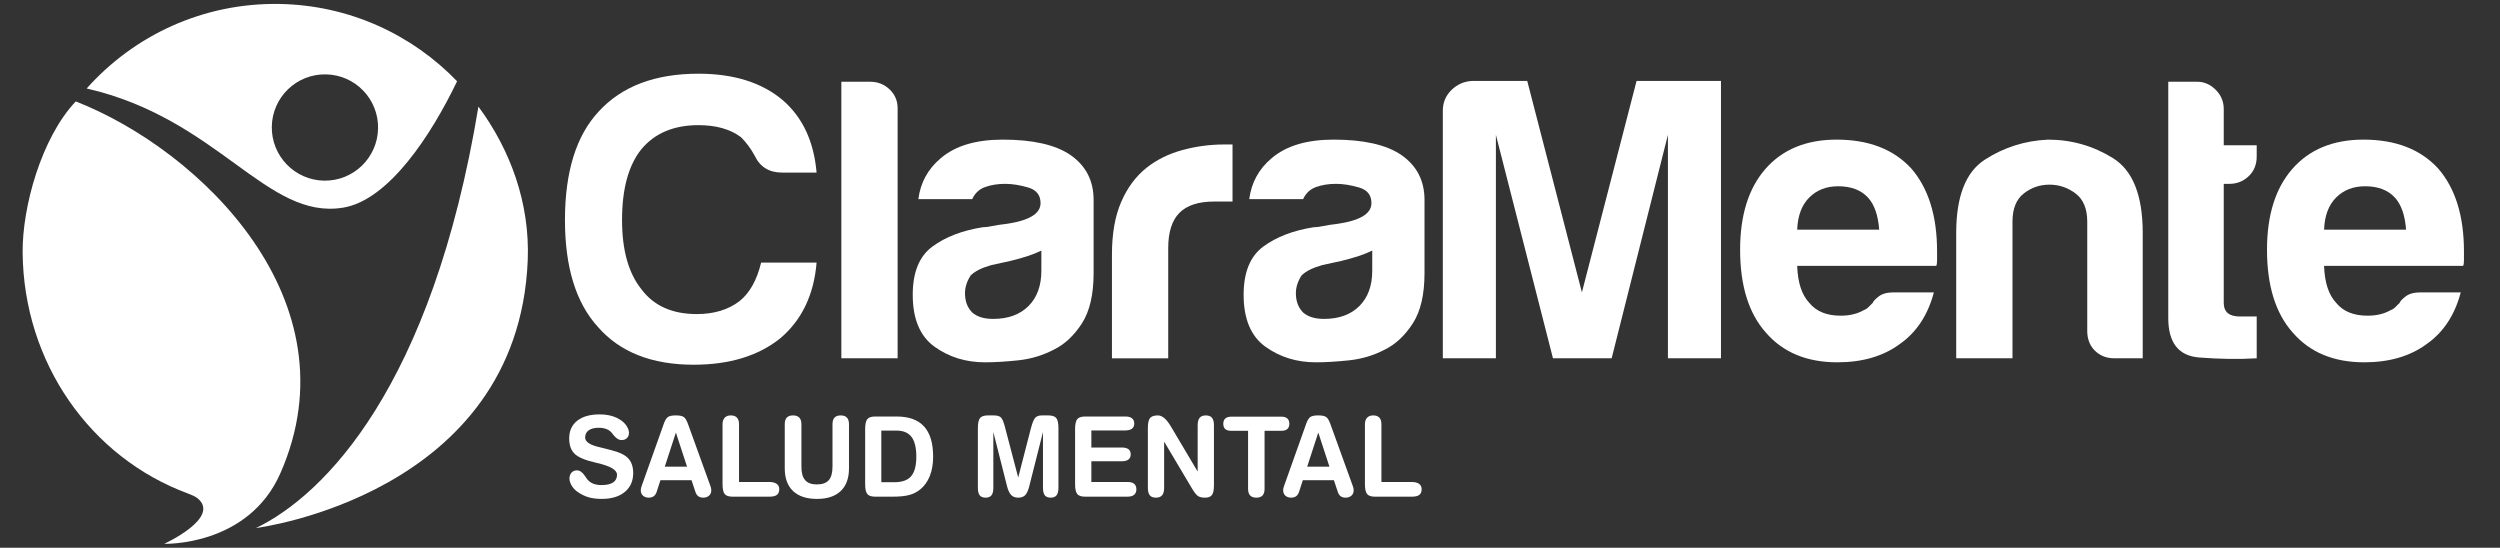
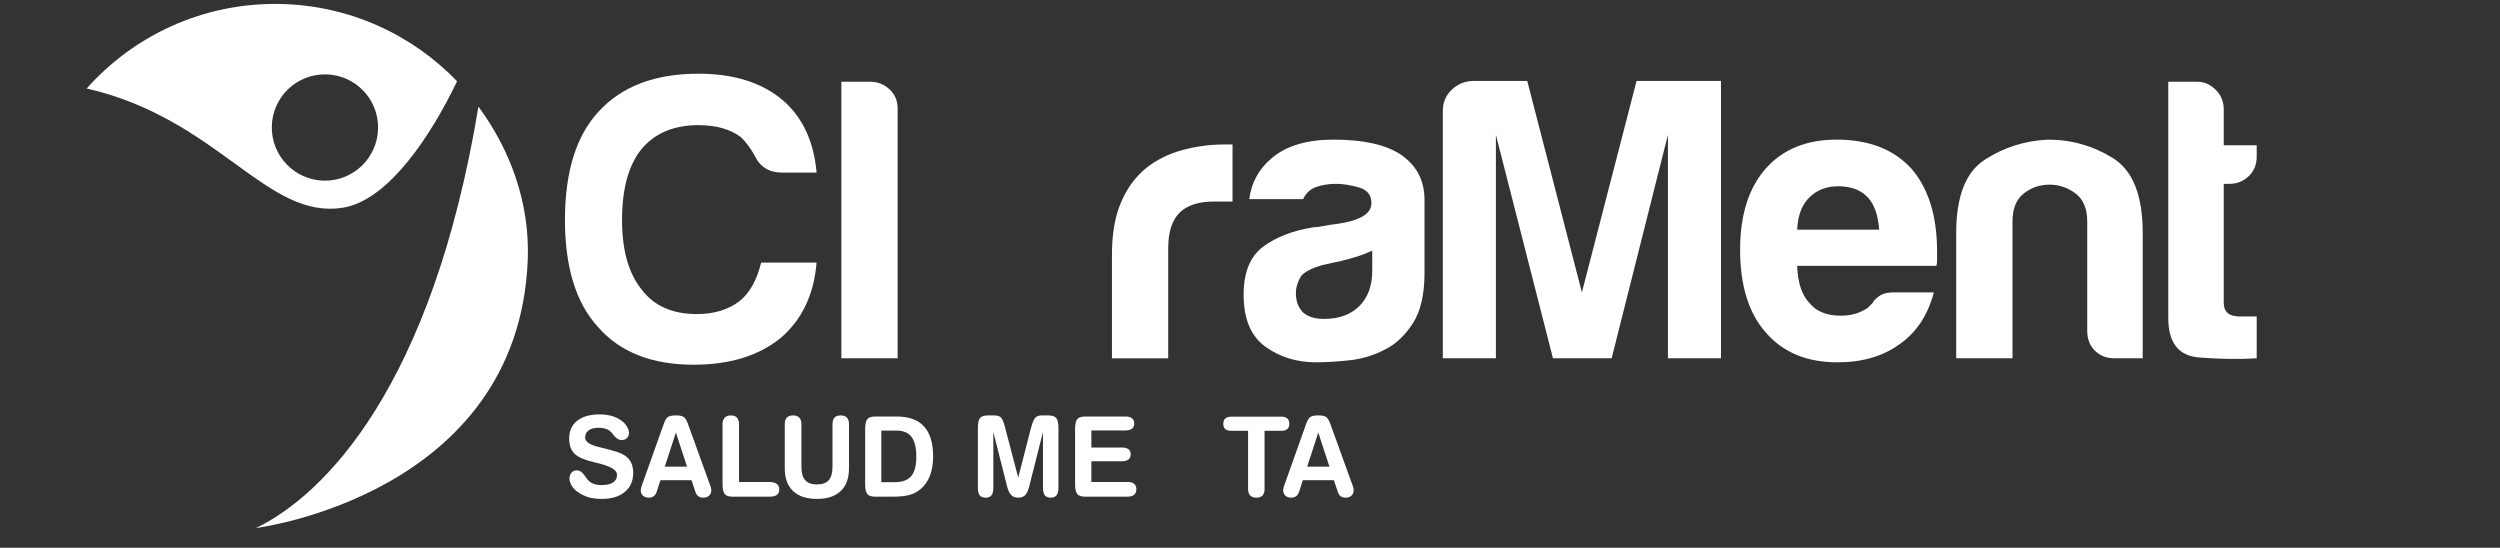
<svg xmlns="http://www.w3.org/2000/svg" id="Layer_1" version="1.1" viewBox="0 0 890 195">
  <rect x="0" y="0" width="890" height="195" fill="#333333" stroke="none" />
  <defs>
    <style>
      .st0 {
        fill: #fff;
      }
    </style>
  </defs>
  <g>
    <path class="st0" d="M290.705,93.496c-.957,11.447-5.25,20.418-12.879,26.902-7.825,6.296-18.128,9.443-30.909,9.443-14.882,0-26.235-4.48-34.057-13.45-7.826-8.586-11.734-21.272-11.734-38.064,0-17.171,4.007-30.05,12.02-38.636,8.201-8.966,20.034-13.451,35.488-13.451,12.592,0,22.609,3.148,30.05,9.444,7.056,6.108,11.063,14.694,12.02,25.757h-12.306c-4.579,0-7.826-2.003-9.73-6.01-1.337-2.478-2.96-4.673-4.866-6.583-3.819-2.862-8.872-4.293-15.168-4.293-8.778,0-15.553,2.862-20.319,8.586-4.579,5.724-6.869,14.122-6.869,25.185,0,10.688,2.29,18.889,6.869,24.613,4.387,5.916,10.969,8.872,19.747,8.872,6.104,0,11.162-1.525,15.168-4.579,3.622-2.862,6.198-7.441,7.727-13.737h19.748v.001Z" />
    <path class="st0" d="M299.52,29.103h10.303c2.669,0,4.959.908,6.869,2.719,1.905,1.815,2.862,4.056,2.862,6.726v89.005h-20.034V29.103Z" />
-     <path class="st0" d="M375.303,124.404c-4.006,2.102-8.255,3.386-12.735,3.864-4.485.474-8.443.715-11.877.715-6.869,0-12.878-1.86-18.03-5.58-5.152-3.721-7.728-9.874-7.728-18.46,0-8.014,2.334-13.737,7.012-17.171,4.673-3.434,10.634-5.724,17.887-6.869.952,0,2.097-.143,3.434-.429,1.333-.286,2.862-.523,4.579-.715,8.394-1.145,12.592-3.622,12.592-7.441,0-2.862-1.48-4.722-4.436-5.581-2.96-.859-5.679-1.288-8.156-1.288-2.674,0-5.058.385-7.155,1.145-2.102.765-3.626,2.195-4.579,4.292h-19.175c.76-5.912,3.435-10.777,8.013-14.596,5.152-4.387,12.494-6.583,22.037-6.583,10.683,0,18.696,1.816,24.04,5.438,5.531,3.819,8.299,9.158,8.299,16.026v26.044c0,7.633-1.386,13.594-4.15,17.887-2.766,4.294-6.058,7.398-9.872,9.302ZM370.724,89.203c-2.674,1.337-6.395,2.576-11.161,3.721l-6.583,1.431c-3.434.957-5.916,2.196-7.441,3.721-1.337,2.102-2.003,4.199-2.003,6.296,0,2.862.858,5.151,2.576,6.869,1.717,1.529,4.194,2.289,7.441,2.289,5.339,0,9.539-1.524,12.593-4.579,3.049-3.05,4.579-7.249,4.579-12.592v-7.156h-.001Z" />
    <path class="st0" d="M395.852,127.553v-36.919c0-7.441,1.096-13.688,3.291-18.746,2.191-5.053,5.196-9.109,9.015-12.163,3.622-2.862,7.87-4.959,12.735-6.296,4.866-1.333,9.874-2.003,15.025-2.003h2.862v20.32h-6.583c-5.536,0-9.637,1.337-12.306,4.006-2.674,2.674-4.007,6.869-4.007,12.593v39.208h-20.032Z" />
    <path class="st0" d="M493.099,124.404c-4.006,2.102-8.254,3.386-12.734,3.864-4.486.474-8.443.715-11.877.715-6.869,0-12.879-1.86-18.03-5.58-5.152-3.721-7.728-9.874-7.728-18.46,0-8.014,2.334-13.737,7.012-17.171,4.674-3.434,10.635-5.724,17.887-6.869.953,0,2.098-.143,3.436-.429,1.332-.286,2.861-.523,4.578-.715,8.393-1.145,12.592-3.622,12.592-7.441,0-2.862-1.48-4.722-4.436-5.581-2.961-.859-5.68-1.288-8.156-1.288-2.674,0-5.057.385-7.154,1.145-2.102.765-3.627,2.195-4.58,4.292h-19.174c.76-5.912,3.434-10.777,8.014-14.596,5.15-4.387,12.494-6.583,22.035-6.583,10.684,0,18.697,1.816,24.041,5.438,5.531,3.819,8.299,9.158,8.299,16.026v26.044c0,7.633-1.385,13.594-4.148,17.887-2.772,4.294-6.063,7.398-9.877,9.302ZM488.521,89.203c-2.674,1.337-6.395,2.576-11.162,3.721l-6.582,1.431c-3.434.957-5.916,2.196-7.441,3.721-1.336,2.102-2.002,4.199-2.002,6.296,0,2.862.857,5.151,2.574,6.869,1.717,1.529,4.195,2.289,7.441,2.289,5.34,0,9.539-1.524,12.592-4.579,3.051-3.05,4.58-7.249,4.58-12.592v-7.156Z" />
    <path class="st0" d="M513.647,127.553V39.406c0-2.862,1.002-5.294,3.005-7.298,2.004-2.003,4.437-3.099,7.298-3.291h19.747l19.461,75.268,19.461-75.268h30.051v98.736h-18.889V47.992l-20.033,79.561h-20.893l-20.319-79.561v79.561s-18.889,0-18.889 0Z" />
    <path class="st0" d="M674.144,104.085h14.31c-2.102,8.014-6.108,14.122-12.02,18.316-5.917,4.392-13.357,6.582-22.323,6.582-10.875,0-19.367-3.528-25.471-10.589-6.108-6.868-9.158-16.693-9.158-29.478,0-12.208,2.955-21.75,8.871-28.619,6.104-7.057,14.597-10.589,25.472-10.589,11.447,0,20.319,3.435,26.615,10.303,6.104,7.061,9.158,16.885,9.158,29.478v3.148c0,.957-.098,1.624-.286,2.003h-49.511c.188,5.916,1.619,10.303,4.293,13.165,2.478,3.054,6.197,4.579,11.161,4.579,3.242,0,6.01-.666,8.3-2.004.572-.188,1.096-.522,1.574-1.001.474-.475,1.001-1.002,1.574-1.574.188-.572.902-1.333,2.146-2.29,1.239-.952,3.005-1.43,5.295-1.43ZM639.801,81.762h29.191c-.385-5.151-1.717-8.966-4.007-11.448-2.481-2.669-6.01-4.007-10.589-4.007-4.199,0-7.634,1.337-10.303,4.007-2.673,2.675-4.105,6.489-4.292,11.448Z" />
    <path class="st0" d="M762.806,127.553h-10.017c-2.862,0-5.201-.903-7.012-2.719-1.815-1.812-2.719-4.149-2.719-7.012v-38.922c0-4.579-1.387-7.915-4.15-10.017-2.768-2.097-5.866-3.148-9.301-3.148s-6.488,1.051-9.158,3.148c-2.674,2.102-4.007,5.438-4.007,10.017v48.652h-20.033v-44.645c0-12.972,3.385-21.652,10.16-26.043,6.77-4.387,14.26-6.77,22.466-7.155,8.394,0,16.12,2.196,23.182,6.583,7.056,4.391,10.589,13.263,10.589,26.616v44.645h0Z" />
    <path class="st0" d="M803.388,127.553c-6.296.38-13.12.286-20.463-.286-7.347-.572-11.019-5.245-11.019-14.023V29.104h10.304c2.477,0,4.673.957,6.582,2.862,1.905,1.91,2.862,4.199,2.862,6.869v12.878h11.733v4.007c0,2.862-.957,5.201-2.862,7.012-1.909,1.815-4.198,2.719-6.868,2.719h-2.003v42.356c0,3.246,1.904,4.865,5.724,4.865h6.01v14.881Z" />
-     <path class="st0" d="M861.714,104.085h14.31c-2.102,8.014-6.108,14.122-12.02,18.316-5.917,4.392-13.357,6.582-22.323,6.582-10.875,0-19.367-3.528-25.471-10.589-6.108-6.868-9.158-16.693-9.158-29.478,0-12.208,2.955-21.75,8.871-28.619,6.104-7.057,14.597-10.589,25.472-10.589,11.447,0,20.319,3.435,26.615,10.303,6.104,7.061,9.158,16.885,9.158,29.478v3.148c0,.957-.098,1.624-.286,2.003h-49.511c.188,5.916,1.619,10.303,4.293,13.165,2.478,3.054,6.197,4.579,11.161,4.579,3.242,0,6.01-.666,8.3-2.004.572-.188,1.096-.522,1.574-1.001.474-.475,1.001-1.002,1.574-1.574.188-.572.902-1.333,2.146-2.29,1.239-.952,3.006-1.43,5.295-1.43ZM827.371,81.762h29.191c-.385-5.151-1.717-8.966-4.007-11.448-2.481-2.669-6.01-4.007-10.589-4.007-4.199,0-7.634,1.337-10.303,4.007-2.673,2.675-4.104,6.489-4.292,11.448Z" />
  </g>
  <g>
    <path class="st0" d="M223.914,154.067c0,.788-.239,1.418-.717,1.89s-1.111.707-1.899.707c-1.021,0-2.009-.627-2.965-1.88-.246-.31-.433-.549-.562-.717-.503-.594-1.14-1.04-1.909-1.337s-1.683-.445-2.742-.445c-1.524,0-2.707.304-3.546.91-.84.607-1.26,1.46-1.26,2.558,0,1.499,1.628,2.629,4.883,3.392.788.193,1.395.342,1.821.445,2.041.504,3.537.914,4.486,1.23.95.316,1.76.662,2.432,1.037,1.188.672,2.066,1.544,2.635,2.615.568,1.073.853,2.384.853,3.934,0,2.829-.998,5.071-2.994,6.725-1.996,1.653-4.725,2.48-8.187,2.48-1.848,0-3.443-.201-4.786-.602-1.344-.399-2.648-1.046-3.915-1.938-.853-.62-1.534-1.359-2.044-2.219-.511-.858-.766-1.695-.766-2.509,0-.853.245-1.547.736-2.083s1.13-.805,1.918-.805c1.033,0,1.989.672,2.868,2.016.336.517.607.904.814,1.162.568.698,1.269,1.215,2.103,1.551.833.336,1.824.504,2.974.504,1.822,0,3.197-.311,4.127-.931s1.395-1.537,1.395-2.751c0-1.706-2.396-3.107-7.189-4.205-.168-.039-.304-.071-.407-.097-3.695-.84-6.191-1.887-7.489-3.14s-1.947-3.074-1.947-5.464c0-2.7.949-4.803,2.848-6.308s4.554-2.258,7.964-2.258c1.563,0,2.984.178,4.263.533s2.435.901,3.469,1.638c.814.568,1.473,1.259,1.977,2.073.507.817.758,1.579.758,2.289Z" />
    <path class="st0" d="M233.796,175.034c-.232.723-.581,1.259-1.046,1.607-.465.35-1.065.523-1.802.523-.84,0-1.521-.235-2.044-.707-.523-.472-.785-1.095-.785-1.87,0-.258.022-.51.068-.756.045-.245.119-.497.223-.756l7.887-22.167c.452-1.279.956-2.103,1.511-2.471.555-.368,1.492-.553,2.81-.553,1.253,0,2.161.175,2.723.523s1.076,1.156,1.541,2.422l8.042,22.245c.104.259.177.511.223.756.045.246.068.498.068.756,0,.763-.265,1.383-.794,1.86s-1.221.717-2.073.717c-.724,0-1.314-.171-1.773-.514-.459-.342-.804-.881-1.037-1.617l-1.356-4.089h-11.064l-1.322,4.091ZM240.617,153.99l-3.953,12.149h7.925l-3.972-12.149Z" />
    <path class="st0" d="M260.789,176.816c-1.344,0-2.274-.313-2.791-.939-.517-.627-.775-1.806-.775-3.537v-21.314c0-.995.255-1.767.766-2.315.51-.549,1.23-.824,2.16-.824.982,0,1.718.262,2.209.785.491.523.736,1.308.736,2.354v20.56h10.793c1.124,0,1.993.22,2.606.658.613.439.92,1.066.92,1.88,0,.943-.278,1.628-.833,2.054-.556.427-1.453.64-2.693.64h-13.098v-.002Z" />
    <path class="st0" d="M279.372,151.025c0-1.06.242-1.848.727-2.364s1.224-.775,2.219-.775c.981,0,1.725.262,2.229.785s.755,1.308.755,2.354v15.075c0,2.209.439,3.821,1.318,4.835s2.273,1.521,4.186,1.521c1.938,0,3.349-.503,4.234-1.511s1.327-2.622,1.327-4.845v-15.075c0-1.06.242-1.848.727-2.364.484-.517,1.217-.775,2.199-.775.981,0,1.718.262,2.209.785.491.523.736,1.308.736,2.354v15.715c0,3.501-.979,6.188-2.936,8.061-1.958,1.874-4.777,2.811-8.458,2.811-3.708,0-6.546-.934-8.516-2.801-1.97-1.866-2.955-4.557-2.955-8.07v-15.716h-.001Z" />
    <path class="st0" d="M311.558,176.816c-1.344,0-2.274-.313-2.791-.939-.517-.627-.775-1.806-.775-3.537v-19.57c0-1.744.258-2.93.775-3.556.517-.627,1.447-.94,2.791-.94h7.615c4.379,0,7.645,1.183,9.795,3.546,2.151,2.364,3.226,5.949,3.226,10.755,0,2.609-.397,4.909-1.191,6.898s-1.948,3.591-3.459,4.806c-1.137.904-2.429,1.553-3.875,1.947-1.447.394-3.475.591-6.084.591h-6.027v-.001ZM313.747,153.292v18.37h4.709c2.726,0,4.699-.714,5.92-2.142,1.221-1.427,1.831-3.742,1.831-6.946,0-3.19-.569-5.535-1.706-7.034-1.137-1.498-2.913-2.248-5.329-2.248h-5.425Z" />
    <path class="st0" d="M353.626,173.678c0,1.201-.22,2.083-.659,2.645s-1.13.843-2.073.843c-.969,0-1.673-.274-2.112-.823s-.659-1.438-.659-2.664v-21.315c0-1.731.258-2.91.775-3.536.517-.627,1.447-.94,2.791-.94h2.054c1.163,0,2.005.224,2.529.669.523.445,1.03,1.638,1.521,3.575l4.689,17.865,4.515-17.497c.517-1.977,1.037-3.239,1.56-3.788s1.301-.824,2.335-.824h2.344c1.344,0,2.274.317,2.791.95s.775,1.809.775,3.526v21.315c0,1.201-.223,2.083-.668,2.645-.445.562-1.133.843-2.063.843-.969,0-1.673-.277-2.112-.833s-.659-1.44-.659-2.654v-19.882l-4.922,19.455c-.388,1.46-.869,2.478-1.443,3.052-.575.575-1.393.862-2.452.862-1.033,0-1.854-.3-2.461-.901s-1.098-1.604-1.473-3.013l-4.921-19.455v19.88h-.002Z" />
    <path class="st0" d="M401.372,171.585c1.059,0,1.854.216,2.383.648.53.434.794,1.089.794,1.967,0,.853-.268,1.502-.804,1.947-.536.446-1.327.669-2.374.669h-15.076c-1.344,0-2.274-.313-2.791-.939-.517-.627-.775-1.806-.775-3.537v-19.57c0-1.744.258-2.93.775-3.556.517-.627,1.447-.94,2.791-.94h14.32c1.046,0,1.837.213,2.374.64s.804,1.053.804,1.88c0,.801-.268,1.408-.804,1.821s-1.327.62-2.374.62h-12.091v6.084h10.871c1.046,0,1.831.204,2.354.61.523.407.785,1.024.785,1.851,0,.788-.269,1.389-.804,1.803-.536.413-1.314.62-2.335.62h-10.871v7.383h12.848v-.001Z" />
-     <path class="st0" d="M414.432,173.678c0,1.188-.239,2.066-.717,2.635s-1.208.853-2.189.853c-1.008,0-1.741-.277-2.199-.833-.459-.556-.688-1.44-.688-2.654v-21.315c0-1.731.258-2.91.775-3.536.517-.627,1.447-.94,2.791-.94,1.537,0,3.074,1.299,4.612,3.896.142.232.245.406.31.522l9.243,15.58v-16.51c0-1.188.235-2.066.707-2.636.472-.568,1.205-.853,2.199-.853s1.725.281,2.19.843c.465.563.697,1.444.697,2.646v21.393c0,1.653-.236,2.8-.707,3.439-.472.64-1.295.959-2.471.959-1.034,0-1.848-.181-2.441-.542-.594-.362-1.312-1.247-2.151-2.655l-9.96-16.761v16.469h-.001Z" />
    <path class="st0" d="M438.363,153.37c-.969,0-1.689-.207-2.161-.62s-.707-1.04-.707-1.88.242-1.473.727-1.898c.484-.427,1.198-.64,2.141-.64h17.769c.956,0,1.673.213,2.15.64.479.426.718,1.059.718,1.898,0,.827-.239,1.45-.718,1.87-.478.42-1.194.63-2.15.63h-5.949v20.676c0,1.046-.242,1.828-.727,2.344-.484.517-1.218.775-2.199.775-.982,0-1.718-.262-2.209-.784-.491-.523-.736-1.302-.736-2.335v-20.676h-5.949Z" />
    <path class="st0" d="M462.487,175.034c-.232.723-.581,1.259-1.046,1.607-.466.35-1.066.523-1.803.523-.84,0-1.521-.235-2.044-.707s-.785-1.095-.785-1.87c0-.258.022-.51.068-.756.045-.245.119-.497.223-.756l7.887-22.167c.452-1.279.956-2.103,1.512-2.471.555-.368,1.491-.553,2.81-.553,1.253,0,2.16.175,2.723.523.562.349,1.075,1.156,1.54,2.422l8.042,22.245c.103.259.177.511.223.756.045.246.067.498.067.756,0,.763-.265,1.383-.794,1.86-.53.478-1.221.717-2.073.717-.724,0-1.315-.171-1.773-.514-.459-.342-.805-.881-1.037-1.617l-1.356-4.089h-11.064l-1.32,4.091ZM469.309,153.99l-3.953,12.149h7.925l-3.972-12.149Z" />
-     <path class="st0" d="M489.48,176.816c-1.344,0-2.273-.313-2.79-.939-.517-.627-.775-1.806-.775-3.537v-21.314c0-.995.255-1.767.766-2.315.51-.549,1.23-.824,2.16-.824.981,0,1.718.262,2.209.785s.736,1.308.736,2.354v20.56h10.793c1.124,0,1.993.22,2.606.658.613.439.921,1.066.921,1.88,0,.943-.278,1.628-.833,2.054-.556.427-1.454.64-2.694.64h-13.099v-.002Z" />
  </g>
  <g>
    <path class="st0" d="M187.871,92.75c.852-20.486-6.245-39.499-17.551-54.799-16.52,99.917-54.947,138.347-79.19,150.031-.001-.001,93.255-11.684,96.741-95.232Z" />
    <path class="st0" d="M99.407,1.409c-27.202-.443-51.762,11.262-68.553,30.086,47.102,10.817,64.039,46.968,91.343,42.42,16.351-2.724,31.495-26.17,40.526-44.986C146.702,12.306,124.319,1.808,99.407,1.409ZM115.373,64.313c-10.445-.178-18.78-8.777-18.61-19.233.161-10.446,8.771-18.778,19.216-18.604,10.452.152,18.79,8.77,18.613,19.22-.169,10.444-8.769,18.783-19.219,18.617Z" />
-     <path class="st0" d="M26.977,36.104c-12.268,12.949-19.057,37.626-18.918,53.759.333,39.25,24.123,73.005,58.857,85.826,1.06.391,2.586,1.006,3.458,1.732,8.307,6.941-11.917,16.178-11.917,16.178,0,0,29.878,1.006,41.374-25.152,26.94-61.29-28.472-114.963-72.854-132.343Z" />
  </g>
</svg>